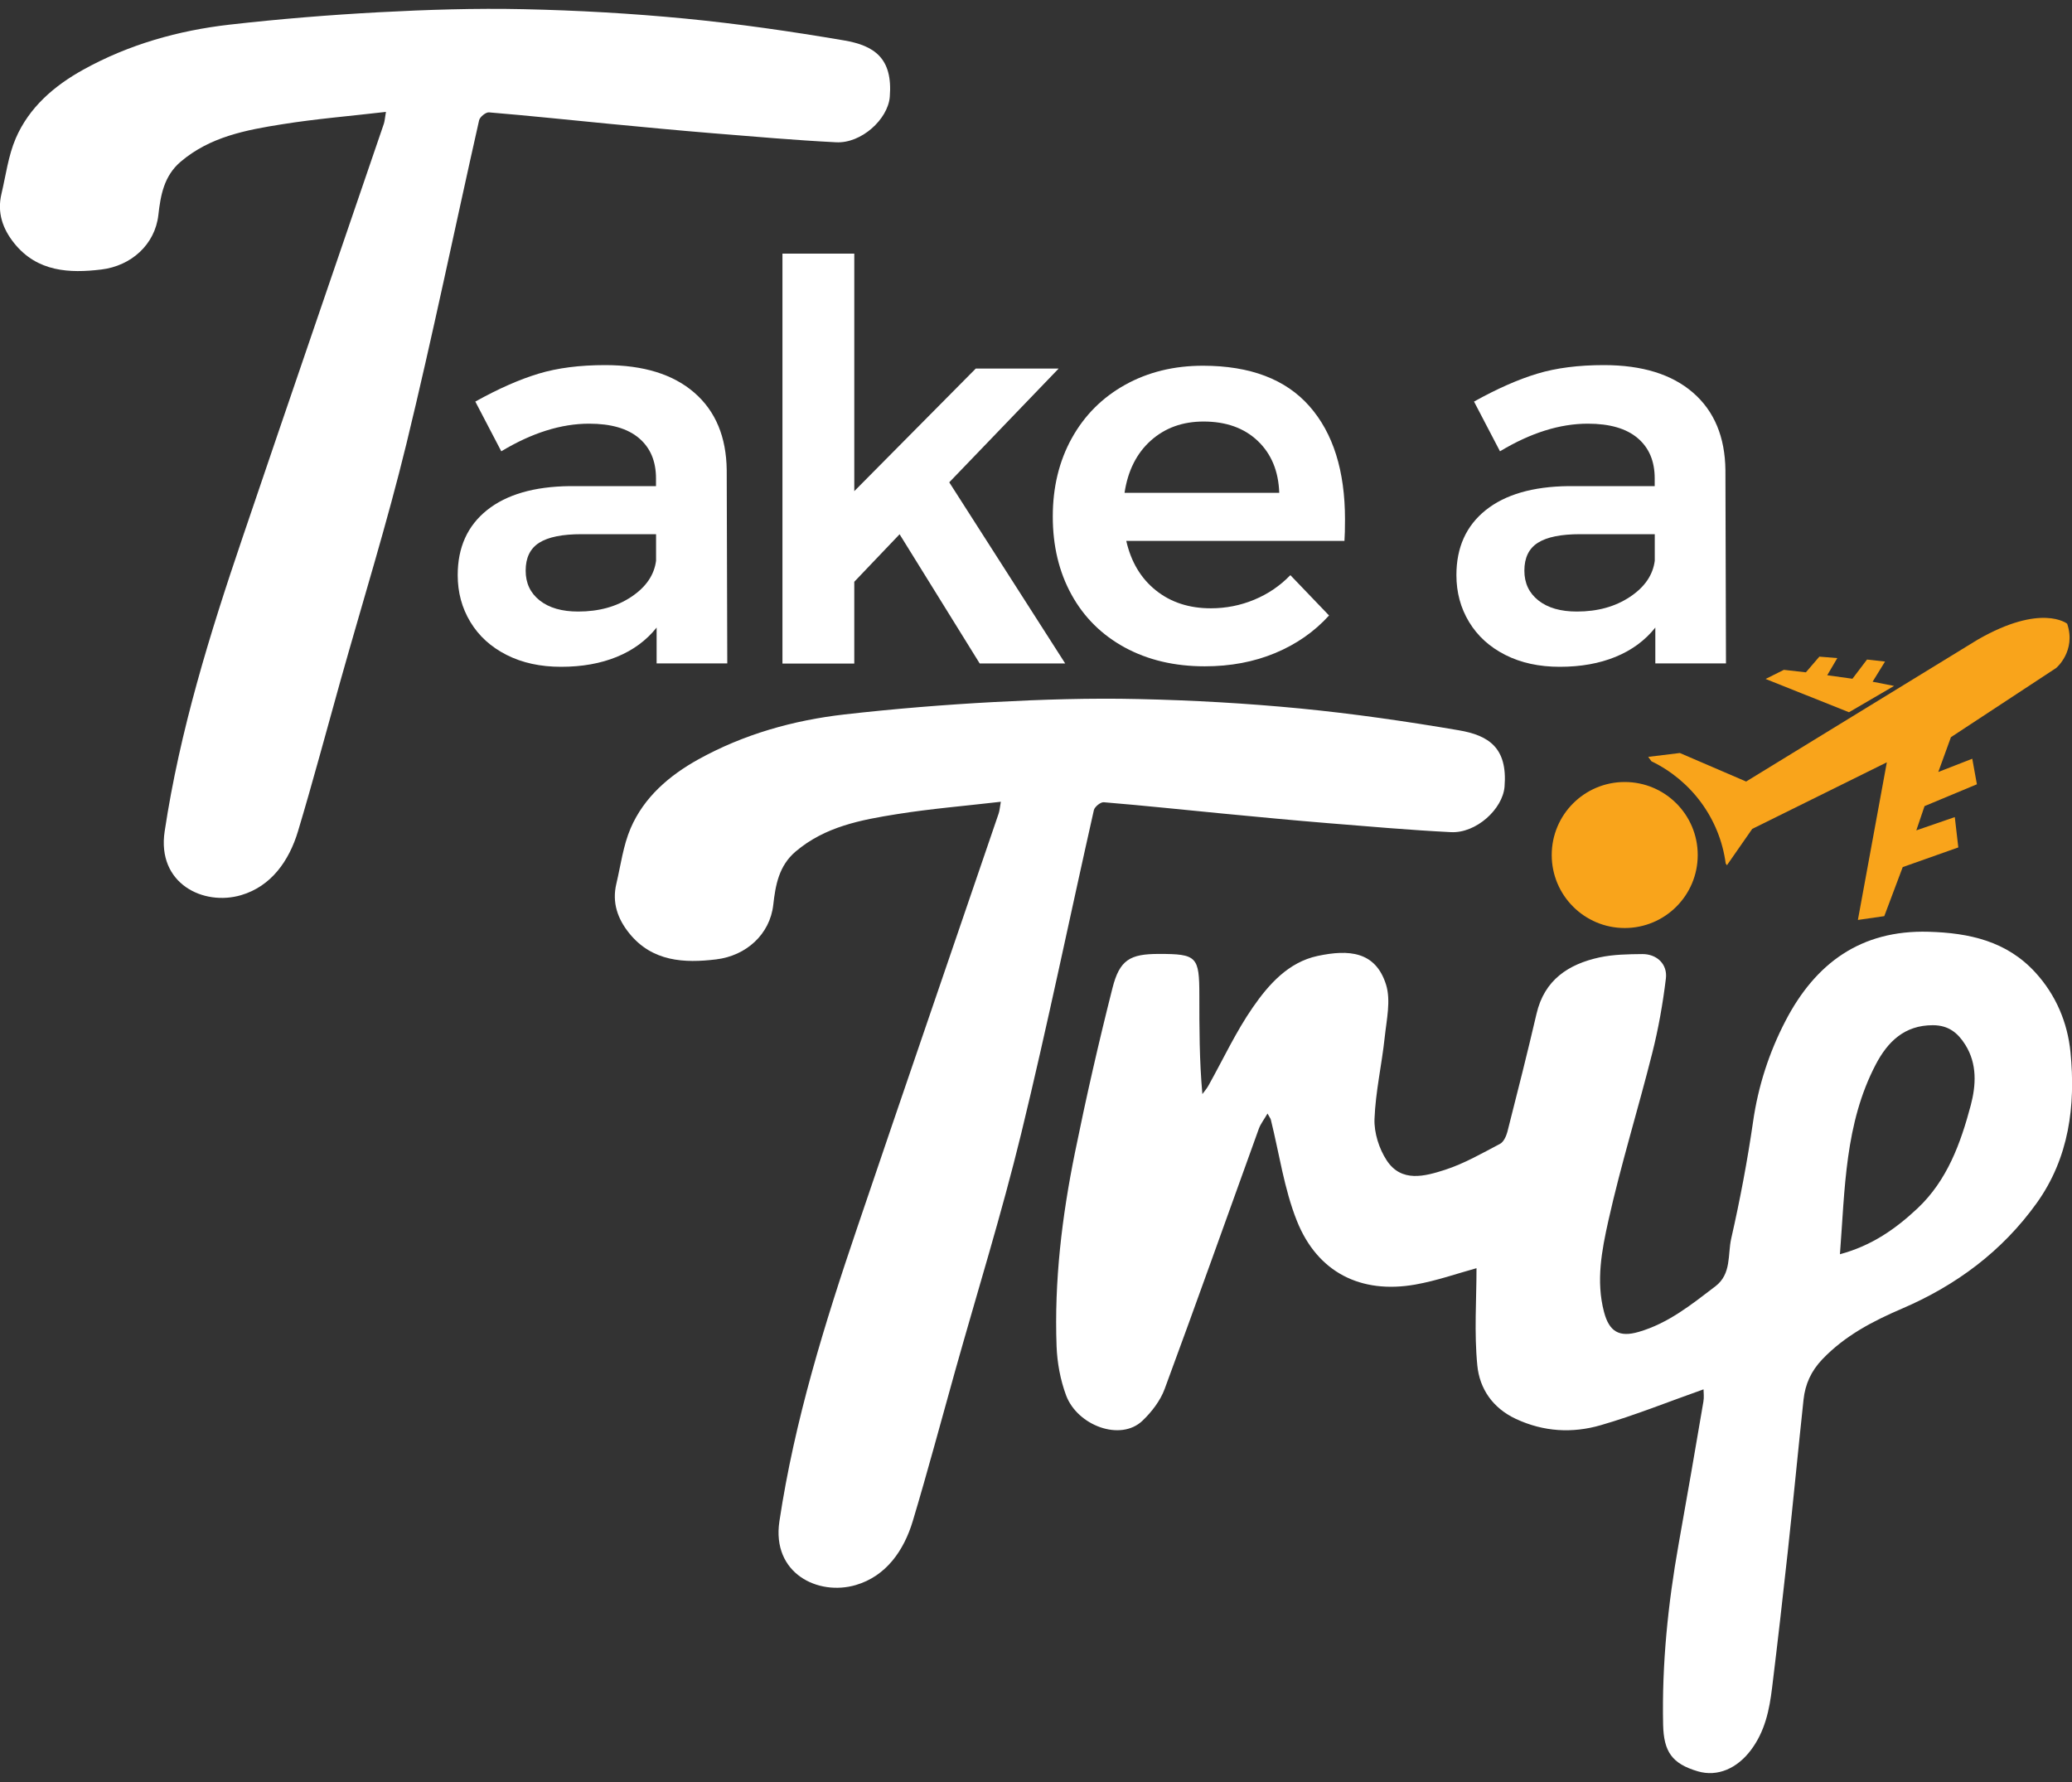
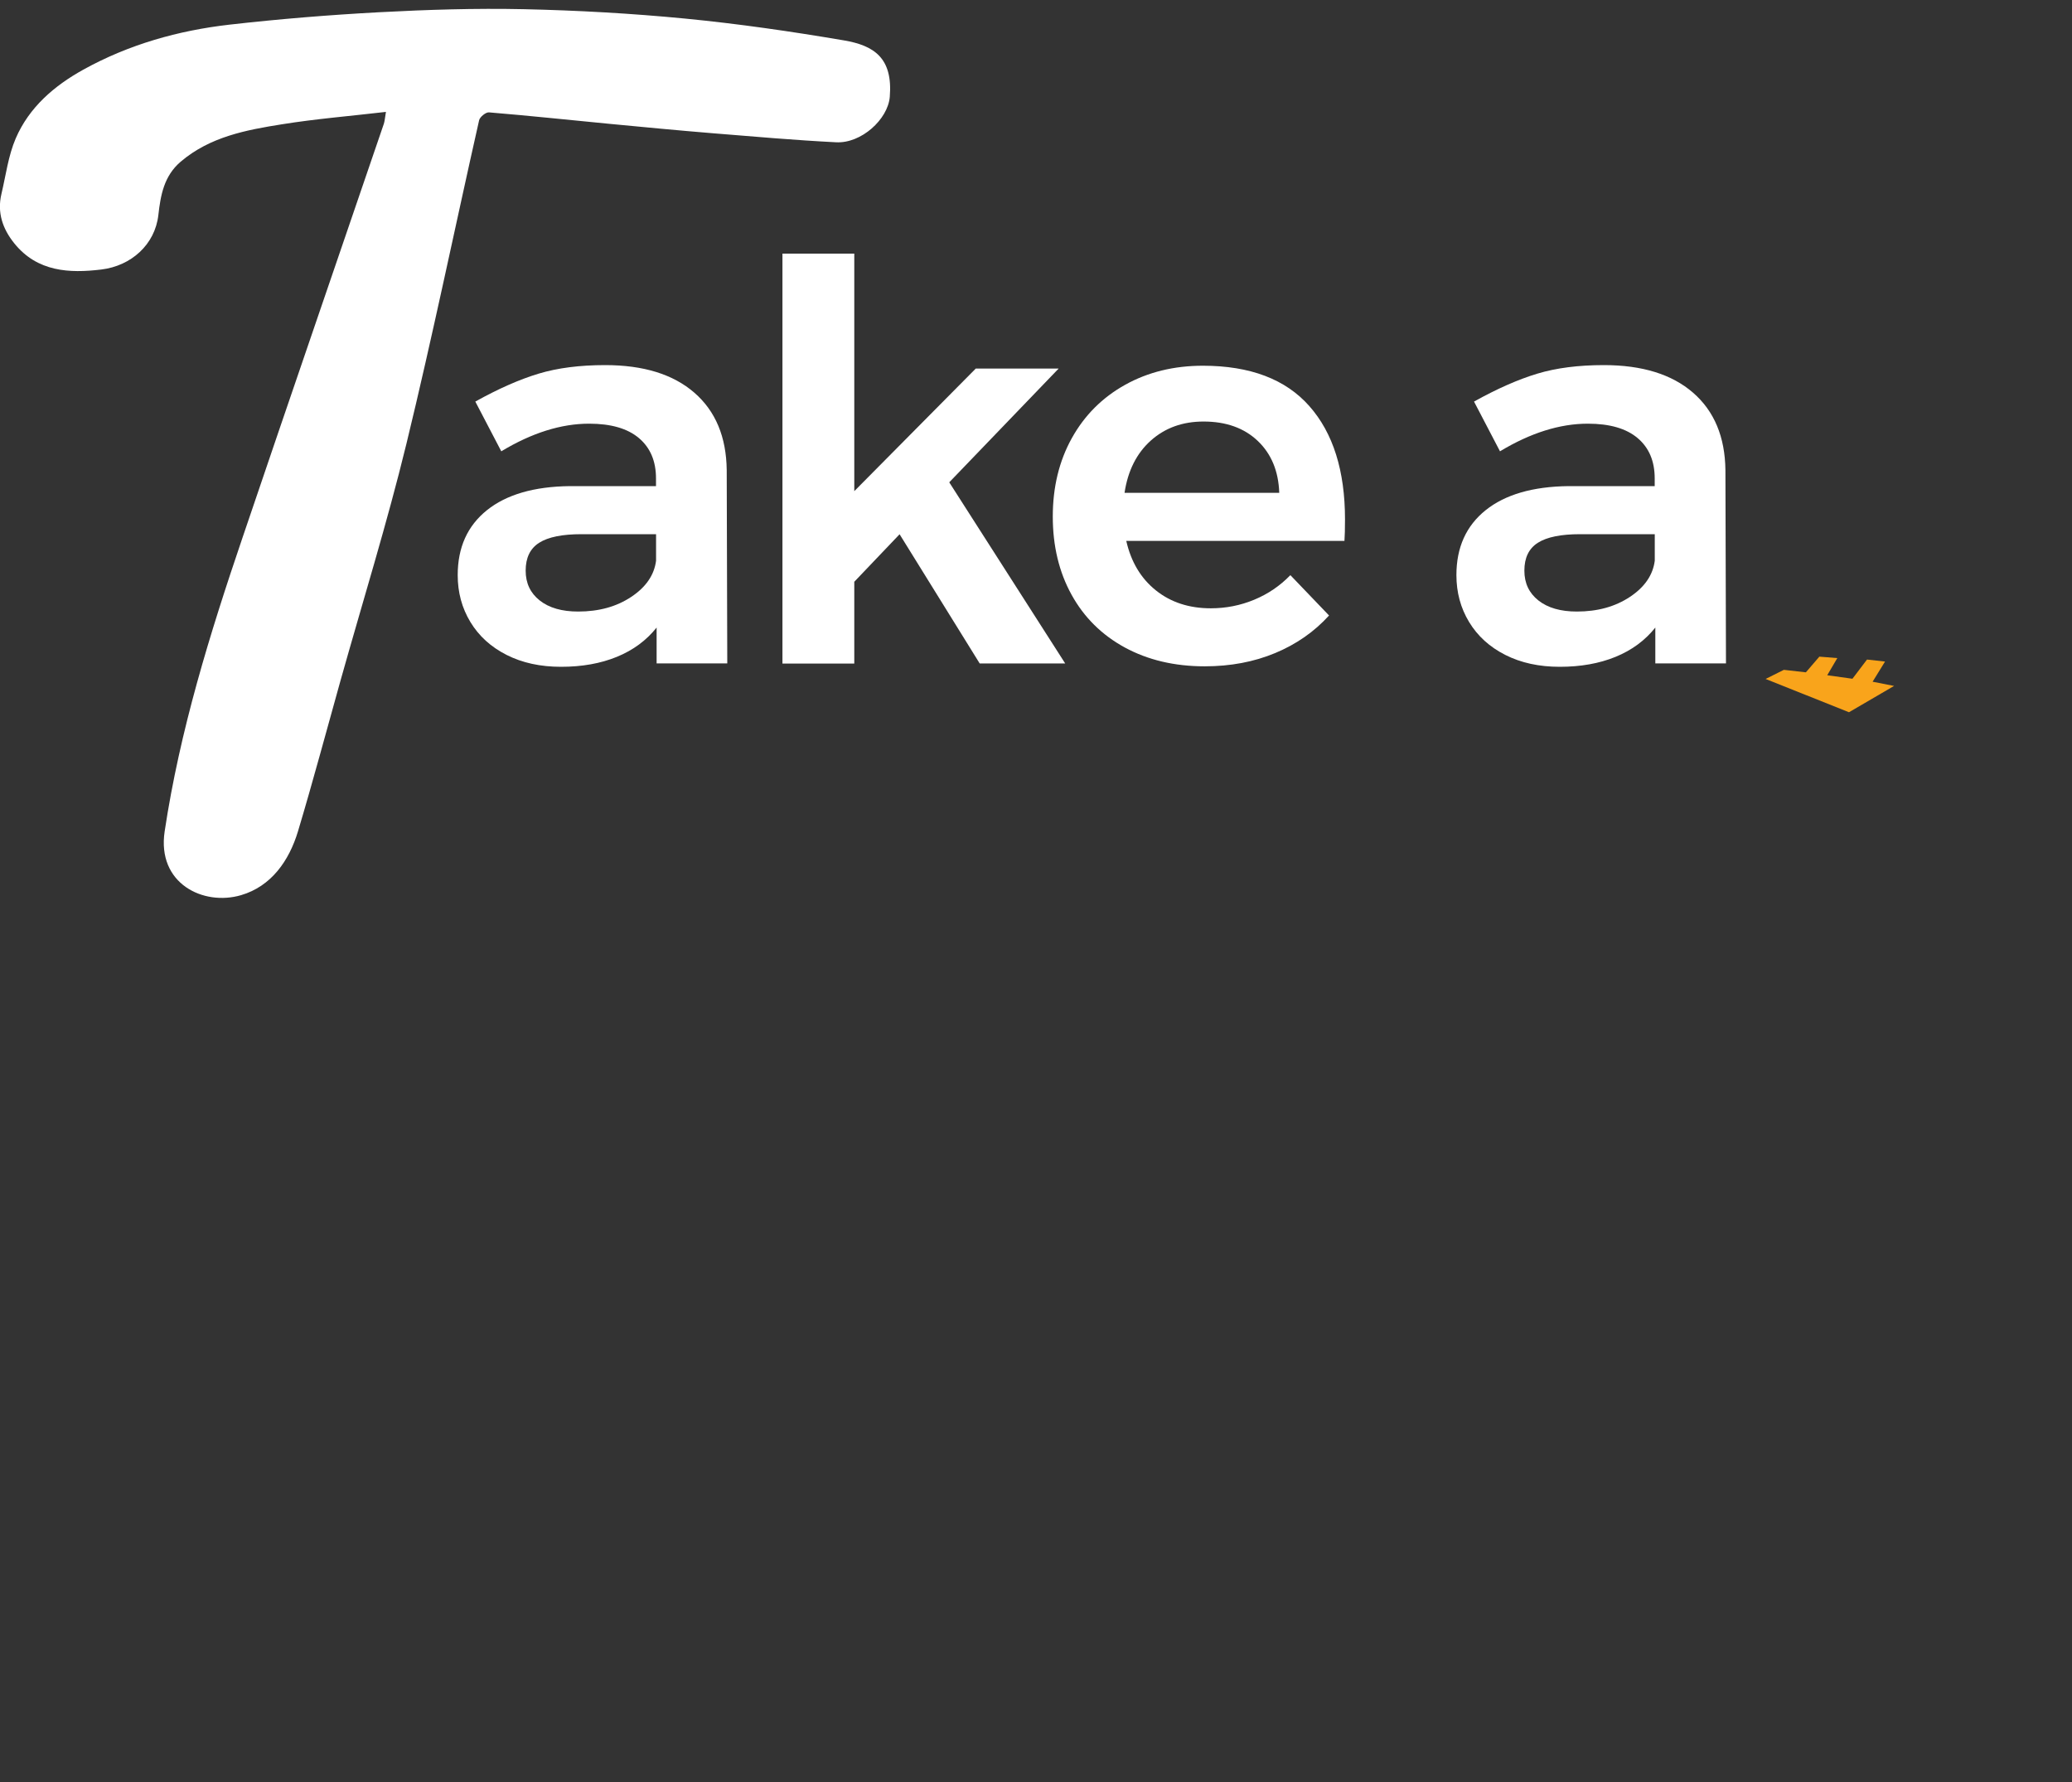
<svg xmlns="http://www.w3.org/2000/svg" version="1.1" id="Layer_1" x="0px" y="0px" viewBox="0 0 300 258" style="enable-background:new 0 0 300 258;" xml:space="preserve">
  <rect x="0" y="0" width="300" height="258" fill="#333333" stroke="none" />
  <style type="text/css">
	.st0{fill:#C51E5D;}
	.st1{fill:none;}
	.st2{fill:#FFFFFF;}
	.st3{fill:#F9A41B;}
	.st4{fill:#231F20;}
	.st5{fill:#D83768;}
	.st6{fill:#B01117;}
	.st7{fill:#D83A2B;}
	.st8{fill:#9D0B0F;}
	.st9{fill:#C3161C;}
	.st10{fill-rule:evenodd;clip-rule:evenodd;fill:#8B3392;}
	.st11{fill:#8B3392;}
	.st12{fill:#006D4C;}
	.st13{fill:#FF0037;}
	.st14{fill:#FFC0DD;}
</style>
  <g>
    <g>
      <g>
        <g>
          <g>
            <path class="st2" d="M95.07,96.06v-5.2c-1.49,1.87-3.41,3.28-5.76,4.24c-2.35,0.96-5.04,1.44-8.08,1.44       c-2.99,0-5.61-0.57-7.88-1.72c-2.27-1.15-4.01-2.73-5.24-4.76c-1.23-2.03-1.84-4.29-1.84-6.8c0-4,1.41-7.13,4.24-9.4       c2.83-2.26,6.82-3.42,12-3.48h12.47v-1.12c0-2.51-0.83-4.45-2.48-5.84c-1.65-1.39-4.05-2.08-7.2-2.08       c-4.05,0-8.29,1.33-12.72,4l-3.76-7.2c3.36-1.87,6.41-3.21,9.16-4.04c2.75-0.83,5.96-1.24,9.64-1.24c5.54,0,9.85,1.33,12.92,4       c3.07,2.67,4.62,6.4,4.68,11.2l0.08,27.99H95.07z M91.39,86.42c2.13-1.41,3.33-3.16,3.6-5.24v-3.84h-10.8       c-2.77,0-4.81,0.41-6.12,1.24c-1.31,0.83-1.96,2.17-1.96,4.04c0,1.81,0.68,3.25,2.04,4.32c1.36,1.07,3.21,1.6,5.56,1.6       C86.7,88.54,89.26,87.84,91.39,86.42z" />
            <path class="st2" d="M141.85,96.06l-11.6-18.71l-6.56,6.88v11.84h-10.4V36.72h10.4v34.39l17.59-17.75h12l-15.84,16.47       l16.79,26.23H141.85z" />
            <path class="st2" d="M189.58,58.8c3.44,3.89,5.16,9.36,5.16,16.39c0,1.39-0.03,2.43-0.08,3.12h-31.59       c0.69,3.04,2.12,5.43,4.28,7.16c2.16,1.73,4.81,2.6,7.96,2.6c2.18,0,4.28-0.41,6.28-1.24c2-0.83,3.74-2.01,5.24-3.56l5.6,5.84       c-2.13,2.35-4.73,4.16-7.8,5.44c-3.07,1.28-6.47,1.92-10.2,1.92c-4.37,0-8.22-0.91-11.56-2.72c-3.33-1.81-5.91-4.36-7.72-7.64       c-1.81-3.28-2.72-7.05-2.72-11.32c0-4.26,0.92-8.05,2.76-11.36c1.84-3.31,4.41-5.88,7.72-7.72c3.31-1.84,7.06-2.76,11.28-2.76       C181.01,52.96,186.14,54.9,189.58,58.8z M185.22,71.35c-0.11-3.15-1.15-5.65-3.12-7.52c-1.97-1.87-4.59-2.8-7.84-2.8       c-3.04,0-5.58,0.92-7.64,2.76c-2.05,1.84-3.32,4.36-3.8,7.56H185.22z" />
            <path class="st2" d="M239.67,96.06v-5.2c-1.49,1.87-3.41,3.28-5.76,4.24c-2.35,0.96-5.04,1.44-8.08,1.44       c-2.99,0-5.61-0.57-7.88-1.72c-2.27-1.15-4.01-2.73-5.24-4.76c-1.23-2.03-1.84-4.29-1.84-6.8c0-4,1.41-7.13,4.24-9.4       c2.83-2.26,6.82-3.42,12-3.48h12.47v-1.12c0-2.51-0.83-4.45-2.48-5.84c-1.65-1.39-4.05-2.08-7.2-2.08       c-4.05,0-8.29,1.33-12.72,4l-3.76-7.2c3.36-1.87,6.41-3.21,9.16-4.04c2.75-0.83,5.96-1.24,9.64-1.24c5.54,0,9.85,1.33,12.92,4       c3.07,2.67,4.62,6.4,4.68,11.2l0.08,27.99H239.67z M235.99,86.42c2.13-1.41,3.33-3.16,3.6-5.24v-3.84h-10.8       c-2.77,0-4.81,0.41-6.12,1.24c-1.31,0.83-1.96,2.17-1.96,4.04c0,1.81,0.68,3.25,2.04,4.32c1.36,1.07,3.21,1.6,5.56,1.6       C231.3,88.54,233.85,87.84,235.99,86.42z" />
          </g>
        </g>
        <path class="st2" d="M55.88,16.2c-5.24,0.61-10.16,1.01-15.03,1.79c-5.22,0.83-10.43,1.8-14.69,5.42     c-2.43,2.07-2.91,4.88-3.23,7.71c-0.48,4.28-3.93,7.38-8.26,7.9c-4.61,0.56-9.27,0.35-12.6-3.79c-1.7-2.11-2.5-4.46-1.86-7.16     c0.64-2.7,0.99-5.53,2.07-8.04c1.94-4.5,5.58-7.62,9.79-9.95c6.58-3.64,13.73-5.66,21.15-6.51c7.21-0.82,14.46-1.41,21.71-1.8     C61.88,1.4,68.85,1.18,75.8,1.33c7.8,0.17,15.62,0.61,23.39,1.36c7.7,0.75,15.38,1.86,23.01,3.16c4.35,0.74,7.09,2.54,6.63,8.17     c-0.27,3.25-4.12,6.77-7.77,6.58c-5.93-0.3-11.85-0.82-17.77-1.3c-5.02-0.41-10.03-0.89-15.05-1.37     c-5.81-0.56-11.62-1.18-17.44-1.66c-0.46-0.04-1.32,0.66-1.43,1.14c-3.52,15.6-6.74,31.28-10.52,46.82     c-2.81,11.53-6.34,22.88-9.55,34.31c-2.04,7.27-3.98,14.57-6.15,21.8c-1.29,4.29-3.88,7.98-8.24,9.26     c-5.46,1.61-12.21-1.67-11.07-9.23c2.19-14.57,6.54-28.59,11.26-42.49c6.78-20.01,13.66-39.98,20.48-59.97     C55.71,17.5,55.73,17.06,55.88,16.2z" />
      </g>
      <g>
-         <path class="st2" d="M246.65,201.15c-5.07,1.79-9.9,3.75-14.88,5.19c-4.1,1.19-8.26,0.97-12.29-0.91     c-3.38-1.58-5.25-4.39-5.58-7.72c-0.47-4.73-0.12-9.54-0.12-14.1c-2.74,0.75-5.76,1.82-8.87,2.37     c-7.88,1.39-14.16-1.76-17.14-9.23c-1.85-4.64-2.55-9.75-3.77-14.65c-0.05-0.18-0.18-0.34-0.48-0.88     c-0.52,0.9-1.01,1.51-1.26,2.21c-4.54,12.55-9,25.14-13.63,37.66c-0.63,1.71-1.88,3.33-3.21,4.6c-3.19,3.05-9.42,0.7-11.06-3.66     c-0.83-2.23-1.29-4.71-1.38-7.1c-0.35-9.46,0.78-18.82,2.66-28.06c1.62-7.98,3.43-15.92,5.43-23.81     c1.04-4.11,2.55-4.95,6.73-4.95c5.49,0,5.85,0.37,5.85,5.99c0,4.71,0,9.42,0.44,14.3c0.3-0.41,0.64-0.79,0.88-1.23     c2.12-3.79,3.96-7.77,6.42-11.32c2.31-3.34,5.16-6.55,9.39-7.45c4.51-0.96,8.38-0.68,9.9,4.15c0.72,2.3,0.08,5.08-0.19,7.62     c-0.42,3.96-1.33,7.88-1.48,11.84c-0.07,1.99,0.66,4.3,1.76,5.98c2.14,3.27,5.55,2.31,8.47,1.37c2.77-0.9,5.35-2.39,7.94-3.75     c0.52-0.27,0.9-1.1,1.07-1.74c1.45-5.69,2.89-11.38,4.22-17.1c1.14-4.9,4.61-7.18,9.13-8.16c2.01-0.43,4.13-0.46,6.19-0.48     c2.09-0.01,3.66,1.45,3.41,3.53c-0.44,3.64-1.08,7.27-1.98,10.82c-2.04,8.11-4.53,16.11-6.35,24.26     c-0.95,4.27-1.81,8.72-0.63,13.2c0.75,2.85,2.19,3.72,5.03,2.89c4.28-1.24,7.65-3.97,11.1-6.6c2.35-1.8,1.76-4.58,2.29-6.92     c1.27-5.58,2.34-11.23,3.16-16.89c0.74-5.17,2.32-10.04,4.7-14.62c4.33-8.33,10.9-13.18,20.72-12.9     c5.89,0.17,11.3,1.35,15.46,5.9c2.99,3.27,4.66,7.27,5.08,11.53c0.76,7.74-0.2,15.3-4.89,21.85c-5,6.98-11.66,11.92-19.52,15.29     c-4.24,1.82-8.25,3.91-11.52,7.33c-1.63,1.71-2.48,3.61-2.72,5.84c-0.79,7.36-1.49,14.72-2.29,22.08     c-0.71,6.54-1.46,13.07-2.26,19.6c-0.39,3.22-1.02,6.34-3.08,9.07c-1.98,2.63-4.81,3.91-7.69,3.06c-3.71-1.1-4.92-2.82-5.01-6.73     c-0.19-8.8,0.7-17.49,2.24-26.14c1.23-6.88,2.42-13.76,3.59-20.65C246.75,202.29,246.65,201.61,246.65,201.15z M266.4,181.59     c4.62-1.24,8.1-3.7,11.23-6.64c4.3-4.04,6.25-9.43,7.71-14.92c0.76-2.87,0.96-5.99-0.79-8.77c-1.08-1.72-2.42-2.82-4.68-2.83     c-4.14-0.01-6.56,2.41-8.27,5.66C267.1,162.67,267.13,172.14,266.4,181.59z" />
-         <path class="st2" d="M144.91,116.08c-5.24,0.61-10.16,1.01-15.03,1.79c-5.22,0.83-10.43,1.8-14.69,5.42     c-2.43,2.07-2.91,4.88-3.23,7.71c-0.48,4.28-3.93,7.38-8.26,7.9c-4.61,0.56-9.27,0.35-12.6-3.79c-1.7-2.11-2.5-4.46-1.86-7.16     c0.64-2.7,0.99-5.53,2.07-8.04c1.94-4.5,5.58-7.62,9.79-9.96c6.58-3.64,13.73-5.66,21.15-6.51c7.21-0.82,14.46-1.41,21.71-1.8     c6.94-0.37,13.91-0.59,20.86-0.43c7.8,0.17,15.62,0.61,23.38,1.36c7.7,0.75,15.38,1.86,23.01,3.16c4.35,0.74,7.09,2.54,6.63,8.17     c-0.27,3.25-4.12,6.77-7.77,6.58c-5.93-0.3-11.85-0.82-17.77-1.3c-5.02-0.41-10.03-0.89-15.05-1.37     c-5.81-0.56-11.62-1.18-17.44-1.66c-0.46-0.04-1.32,0.66-1.43,1.14c-3.52,15.6-6.74,31.28-10.52,46.82     c-2.81,11.53-6.34,22.88-9.55,34.31c-2.04,7.27-3.98,14.57-6.15,21.8c-1.29,4.29-3.88,7.98-8.24,9.26     c-5.46,1.61-12.21-1.67-11.07-9.23c2.19-14.57,6.54-28.59,11.26-42.49c6.78-20.01,13.66-39.98,20.48-59.97     C144.73,117.38,144.76,116.93,144.91,116.08z" />
-       </g>
+         </g>
    </g>
    <g>
      <g>
-         <path class="st3" d="M299.3,90.3c0,0-3.73-3.01-12.99,2.33l-33.49,20.52l-9.6-4.13l-4.58,0.56l0.47,0.64     c5.73,2.76,9.88,8.25,10.75,14.8l0.18,0.25l3.66-5.26l19.49-9.64L269,133.19l3.82-0.55l2.67-7.1l8.05-2.85l-0.51-4.39l-5.57,1.92     l1.19-3.51l7.58-3.16l-0.67-3.7l-4.92,1.92l1.83-5.04l15.24-10.02C297.7,96.72,300.64,94.27,299.3,90.3z" />
-       </g>
-       <path class="st3" d="M245.81,123.79c0,5.84-4.73,10.57-10.57,10.57c-5.84,0-10.57-4.73-10.57-10.57c0-5.84,4.73-10.57,10.57-10.57    C241.08,113.22,245.81,117.95,245.81,123.79z" />
+         </g>
      <polygon class="st3" points="255.64,98.3 267.71,103.12 274.24,99.31 271.13,98.7 272.93,95.78 270.32,95.49 268.21,98.27     264.56,97.76 266.02,95.28 263.42,95.07 261.47,97.34 258.28,96.98   " />
    </g>
  </g>
</svg>